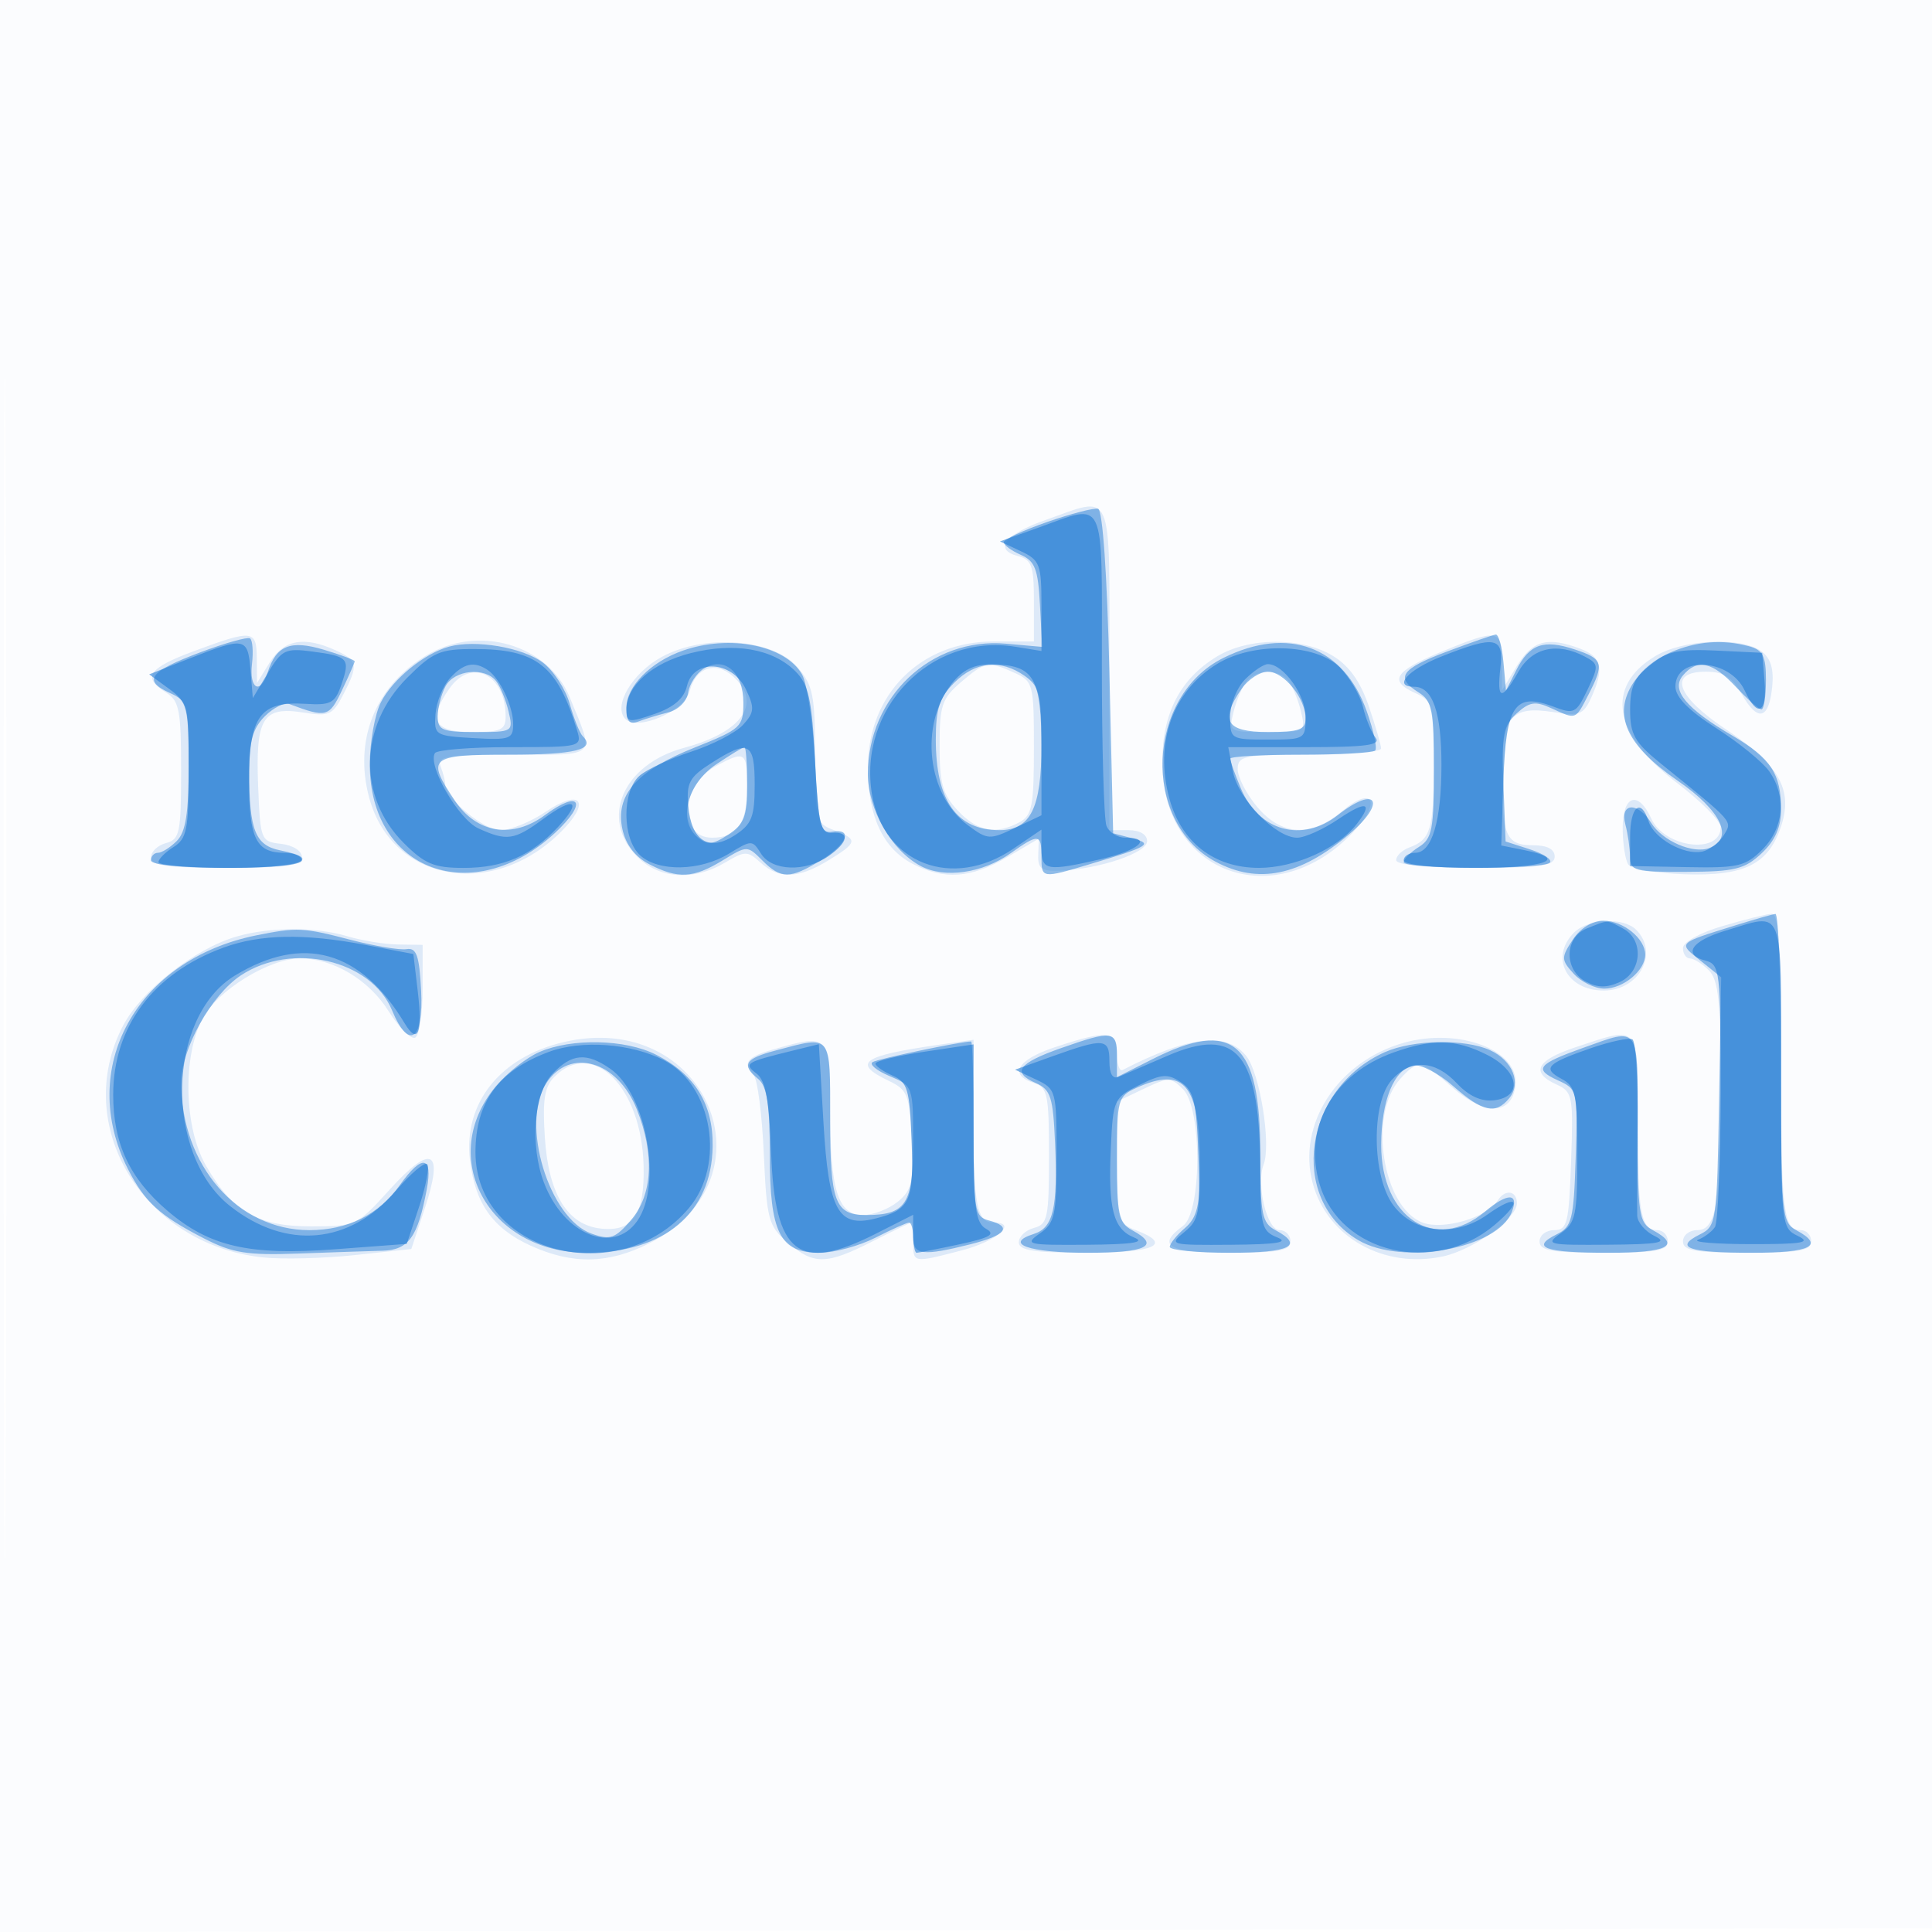
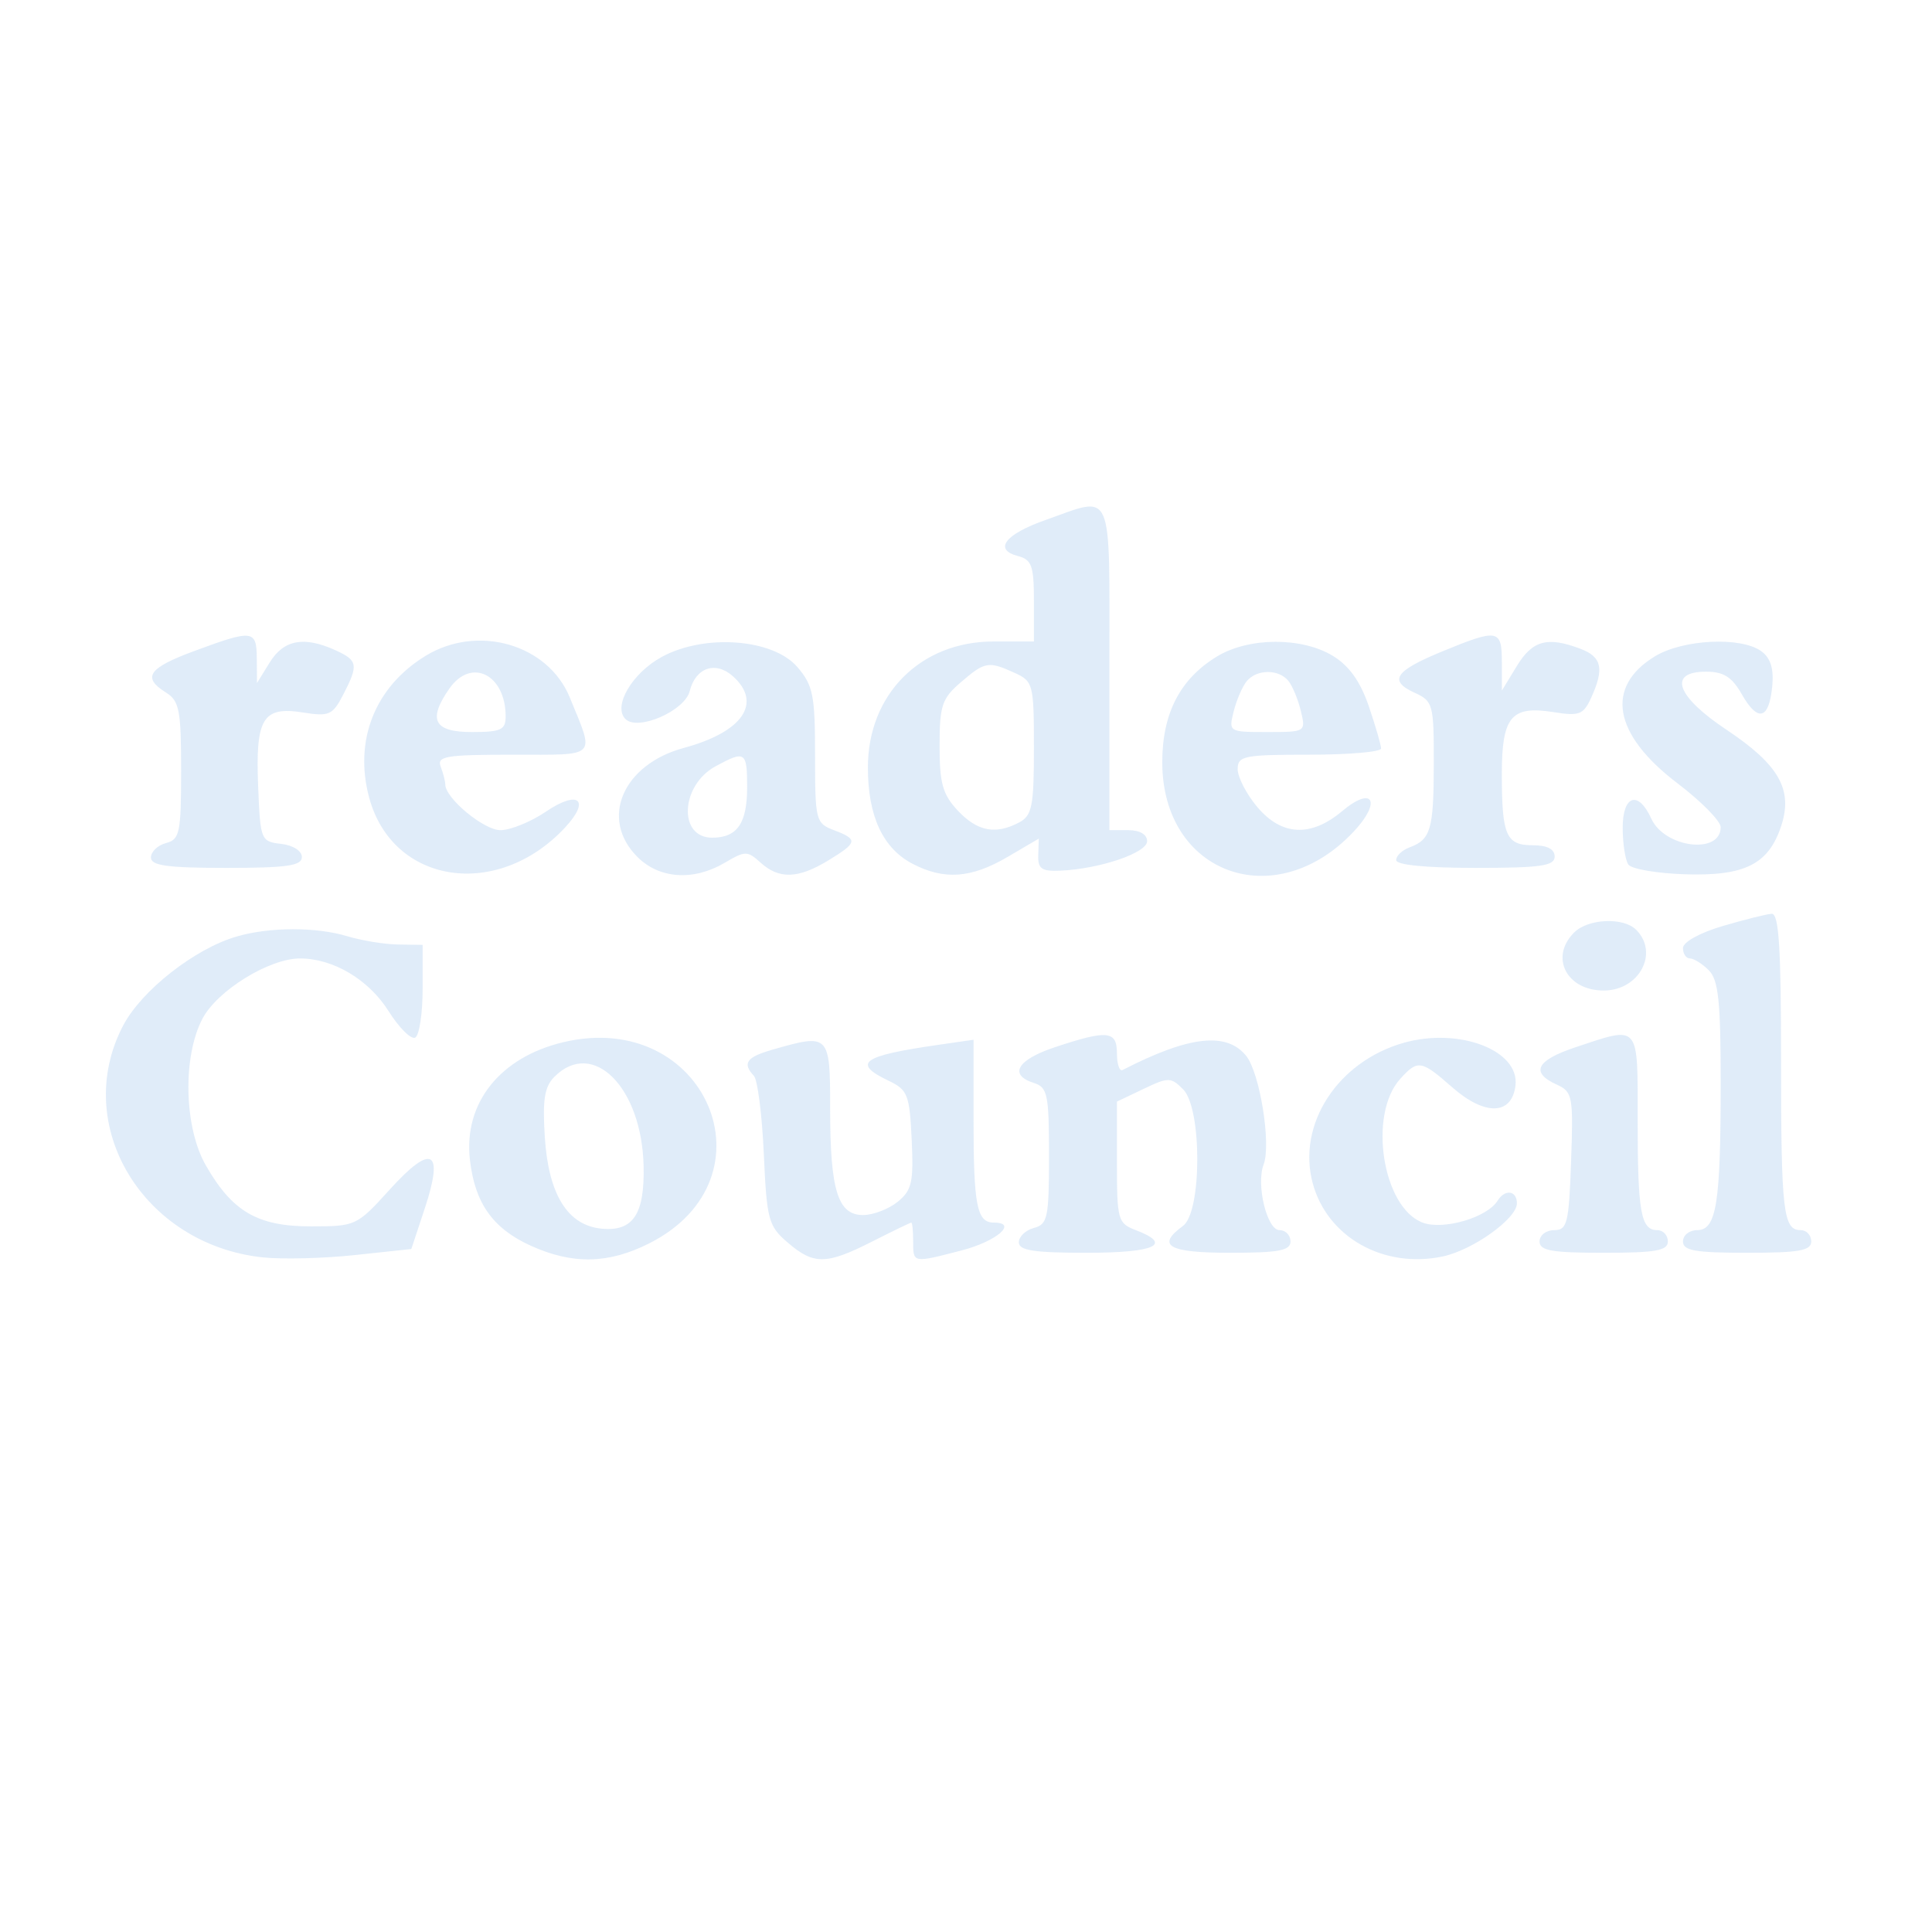
<svg xmlns="http://www.w3.org/2000/svg" width="256" height="256">
-   <path fill="#1976D2" fill-opacity=".016" fill-rule="evenodd" d="M0 128.004v128.004l128.25-.254 128.25-.254.254-127.75L257.008 0H0zm.485.496c0 70.4.119 99.053.265 63.672s.146-92.98 0-128S.485 58.1.485 128.5" />
  <path fill="#1976D2" fill-opacity=".135" fill-rule="evenodd" d="M138.561 68.893c-5.405 1.903-6.957 3.929-3.666 4.79 1.811.473 2.105 1.301 2.105 5.934V85h-5.352C121.975 85 115 91.996 115 101.698c0 6.468 1.988 10.727 5.967 12.785 4.158 2.15 7.726 1.887 12.518-.921l4.161-2.439-.073 2.189c-.06 1.808.448 2.165 2.927 2.056 5.237-.23 11.5-2.358 11.5-3.907 0-.892-.974-1.461-2.5-1.461H147V88.5c0-24.337.658-22.808-8.439-19.607M25.75 86.26c-6.121 2.265-6.963 3.501-3.75 5.508 1.762 1.1 2 2.332 2 10.334 0 8.244-.185 9.134-2 9.608-1.1.288-2 1.146-2 1.907 0 1.085 2.152 1.383 10 1.383 8.016 0 10-.284 10-1.434 0-.82-1.176-1.568-2.75-1.75-2.69-.309-2.756-.476-3.046-7.658-.362-9.003.617-10.602 5.968-9.746 3.432.548 3.906.338 5.299-2.355 2.052-3.968 1.952-4.543-1.018-5.896-4.156-1.894-6.839-1.404-8.695 1.589l-1.705 2.75-.026-3.25c-.032-3.807-.509-3.864-8.277-.99m165.323.069c-6.282 2.588-7.125 3.871-3.599 5.477 2.407 1.097 2.525 1.541 2.511 9.423-.016 8.705-.4 10.017-3.235 11.063-.963.355-1.75 1.109-1.75 1.677 0 .643 3.954 1.031 10.5 1.031 8.667 0 10.5-.262 10.5-1.5 0-.988-.988-1.5-2.893-1.5-3.546 0-4.107-1.293-4.107-9.459 0-7.582 1.251-9.076 6.851-8.181 3.424.548 3.965.34 4.994-1.92 1.749-3.838 1.41-5.393-1.41-6.465-4.386-1.667-6.368-1.133-8.446 2.275l-1.982 3.25-.003-3.75c-.005-4.395-.497-4.483-7.931-1.421m-134.662.562c-6.714 4.094-9.544 11.188-7.496 18.794 3.09 11.474 16.962 13.606 25.94 3.986 3.439-3.685 1.806-5.059-2.523-2.122-1.986 1.348-4.695 2.451-6.019 2.451-2.204 0-7.313-4.236-7.313-6.064 0-.425-.273-1.484-.607-2.354-.529-1.379.701-1.582 9.567-1.582 11.382 0 10.855.53 7.541-7.582-2.879-7.048-12.179-9.741-19.09-5.527m31.297.142c-3.944 2.14-6.53 6.545-4.837 8.238 1.64 1.64 7.86-1.065 8.523-3.706.785-3.125 3.446-4.02 5.751-1.934 3.898 3.528 1.26 7.363-6.51 9.463-8.132 2.198-11.218 9.414-6.18 14.451 2.92 2.921 7.444 3.218 11.6.763 2.69-1.589 2.978-1.589 4.733 0 2.448 2.216 4.978 2.132 8.962-.297 3.907-2.382 3.982-2.782.75-4.011-2.41-.916-2.5-1.273-2.5-9.919 0-7.972-.261-9.273-2.349-11.701-3.224-3.748-12.268-4.427-17.943-1.347m73.533-.038c-4.88 2.975-7.234 7.532-7.234 14.005 0 14.814 14.97 20.249 25.352 9.204 3.757-3.996 2.561-6.156-1.511-2.73-4.145 3.488-8.02 3.298-11.259-.551-1.424-1.692-2.589-3.942-2.589-5 0-1.762.793-1.923 9.5-1.923 5.225 0 9.5-.37 9.5-.822s-.731-2.968-1.625-5.591c-1.118-3.282-2.599-5.362-4.75-6.674-4.143-2.526-11.168-2.489-15.384.082m58.036-.022c-6.636 4.046-5.519 10.344 2.982 16.805 3.158 2.4 5.741 5.021 5.741 5.824 0 3.669-7.424 2.757-9.195-1.13-1.736-3.81-3.808-3.112-3.79 1.278.009 2.063.346 4.227.75 4.811s3.765 1.161 7.469 1.284c7.953.263 11.106-1.315 12.784-6.399 1.59-4.819-.289-8.119-7.274-12.771-6.637-4.419-7.781-7.675-2.697-7.675 2.337 0 3.443.697 4.75 2.993 2.127 3.739 3.605 3.363 4.032-1.026.229-2.355-.208-3.771-1.441-4.673-2.684-1.962-10.388-1.592-14.111.679m-91.971 3.44c-2.495 2.147-2.806 3.079-2.806 8.42 0 4.98.414 6.447 2.424 8.586 2.588 2.755 5.02 3.216 8.142 1.546 1.687-.903 1.934-2.159 1.934-9.84 0-8.464-.098-8.849-2.547-9.964-3.483-1.587-3.939-1.507-7.147 1.252m-67.749.81C56.652 95.37 57.483 97 62.5 97c3.881 0 4.5-.284 4.5-2.066 0-5.568-4.553-7.838-7.443-3.711m105.646-.967c-.573.69-1.352 2.49-1.731 4-.684 2.725-.653 2.744 4.439 2.744 5.086 0 5.122-.022 4.47-2.75-.361-1.513-1.1-3.312-1.641-4-1.268-1.609-4.2-1.606-5.537.006m-70.384 11.28c-4.655 2.527-4.986 9.464-.452 9.464 3.319 0 4.633-1.901 4.633-6.7 0-4.721-.26-4.893-4.181-2.764m133.431 21.173c-3.03.893-5.25 2.127-5.25 2.919 0 .755.418 1.372.929 1.372.51 0 1.635.707 2.5 1.571 1.271 1.272 1.571 4.115 1.571 14.875 0 16.071-.557 19.554-3.125 19.554-1.031 0-1.875.675-1.875 1.5 0 1.216 1.611 1.5 8.5 1.5s8.5-.284 8.5-1.5c0-.825-.627-1.5-1.393-1.5-2.328 0-2.607-2.415-2.607-22.582 0-14.911-.29-19.399-1.25-19.337-.687.044-3.613.777-6.5 1.628m-19.679.862c-3.26 3.261-1 7.679 3.929 7.679 4.705 0 7.367-4.983 4.3-8.05-1.699-1.699-6.369-1.488-8.229.371m-177.206.518c-5.555 1.61-12.615 7.151-15.058 11.818-6.9 13.183 2.644 29.013 18.511 30.702 2.575.274 8.057.137 12.182-.305l7.5-.804 1.793-5.407c2.568-7.743.922-8.629-4.632-2.494-4.379 4.837-4.516 4.901-10.476 4.901-7.052 0-10.405-1.95-13.919-8.094-2.879-5.035-3.091-14.361-.442-19.422 1.95-3.724 8.843-7.984 12.92-7.984 4.402 0 9.095 2.785 11.731 6.96 1.428 2.263 3.031 3.846 3.561 3.518s.964-3.224.964-6.437V125.2l-3.25-.047c-1.788-.026-4.822-.521-6.743-1.1-4.133-1.246-10.273-1.23-14.642.036m43.281 14.008c-8.394 1.993-13.226 8.064-12.382 15.554.65 5.764 3.023 9.122 8.064 11.411 5.54 2.515 10.293 2.421 15.702-.312 17.1-8.639 7.491-31.136-11.384-26.653m65.104.674c-4.977 1.656-6.139 3.653-2.75 4.729 1.805.573 2 1.513 2 9.661 0 8.185-.186 9.075-2 9.549-1.1.288-2 1.146-2 1.907 0 1.075 2.004 1.383 9 1.383 9.071 0 11.474-1.109 6.5-3-2.381-.905-2.5-1.335-2.5-8.991v-8.041l3.52-1.679c3.309-1.578 3.623-1.575 5.25.052 2.514 2.515 2.5 16.258-.02 18.1-3.588 2.624-1.946 3.559 6.25 3.559 6.444 0 8-.292 8-1.5 0-.825-.655-1.5-1.455-1.5-1.663 0-3.127-6.04-2.108-8.696 1.026-2.673-.499-12.159-2.315-14.401-2.604-3.216-7.586-2.645-16.372 1.878-.412.212-.75-.777-.75-2.198 0-3.025-1.232-3.146-8.25-.812m46.25-.594c-8.758 2.483-14.158 10.811-12.06 18.601 1.927 7.157 9.404 11.37 17.232 9.709 4.002-.849 9.828-5.021 9.828-7.038 0-1.708-1.589-1.923-2.563-.347-1.382 2.236-7.209 3.935-9.938 2.898-5.32-2.023-7.234-14.321-2.962-19.041 2.33-2.575 2.774-2.503 6.894 1.115 4.346 3.816 7.921 3.704 8.379-.261.538-4.655-7.491-7.71-14.81-5.636m22.75.594c-5.18 1.723-6 3.34-2.5 4.93 2.132.969 2.233 1.503 1.929 10.161-.29 8.248-.509 9.138-2.25 9.138-1.061 0-1.929.675-1.929 1.5 0 1.216 1.611 1.5 8.5 1.5s8.5-.284 8.5-1.5c0-.825-.627-1.5-1.393-1.5-2.187 0-2.607-2.351-2.607-14.582 0-12.913.347-12.506-8.25-9.647m-106.5.348c-3.347.966-3.907 1.783-2.356 3.431.491.522 1.083 5.177 1.315 10.342.392 8.751.608 9.554 3.162 11.75 3.46 2.977 5.11 2.957 11.21-.138 2.705-1.373 5.031-2.498 5.169-2.5s.25 1.121.25 2.496c0 2.884-.075 2.87 6.433 1.183 4.634-1.202 7.503-3.683 4.257-3.683-2.25 0-2.69-2.242-2.69-13.695v-10.532l-4.75.685c-10.074 1.454-11.386 2.412-6.5 4.747 2.526 1.206 2.775 1.843 3.054 7.801.265 5.654.026 6.713-1.861 8.241-1.19.964-3.251 1.753-4.579 1.753-3.349 0-4.364-3.27-4.364-14.065 0-9.955-.076-10.032-7.75-7.816m-28.784 3.558c-1.316 1.315-1.59 3.035-1.275 7.989.484 7.595 3.008 11.683 7.493 12.135 4.194.423 5.749-1.888 5.598-8.317-.244-10.435-6.719-16.904-11.816-11.807" />
-   <path fill="#1976D2" fill-opacity=".475" fill-rule="evenodd" d="M138.75 69.167c-3.162 1.1-5.75 2.305-5.75 2.679s1.012 1.124 2.25 1.667c1.888.828 2.298 1.89 2.546 6.595l.295 5.607-4.795-.423C123.377 84.417 115 92.325 115 102.564c0 4.709 3.139 10.16 7.03 12.206 3.147 1.656 8.174.933 11.884-1.709 3.7-2.634 4.086-2.593 4.086.439 0 2.926.004 2.927 6.5.981 7.843-2.35 8.35-2.664 5.5-3.413l-2.5-.656-.5-21.374c-.304-12.993-.892-21.471-1.5-21.623-.55-.136-3.588.652-6.75 1.752M26.557 86.431c-6.77 2.534-7.682 3.735-4.083 5.375C24.885 92.905 25 93.341 25 101.407c0 6.349-.391 8.841-1.571 10.022-.865.864-1.99 1.571-2.5 1.571-.511 0-.929.45-.929 1 0 .6 4 1 10 1 9.632 0 13.099-1.13 7.13-2.324-3.313-.663-4.096-2.647-4.116-10.426-.011-3.994.483-5.747 2.063-7.327 1.143-1.143 2.605-1.88 3.25-1.638 4.929 1.85 5.282 1.759 6.984-1.811.929-1.948 1.689-3.68 1.689-3.85s-1.833-.857-4.073-1.528c-4.445-1.332-6.322-.578-7.456 2.994-.96 3.025-2.468 2.219-2.08-1.111.193-1.661.072-3.189-.27-3.396-.341-.207-3.295.625-6.564 1.848m165.193-.104c-6.143 2.308-6.932 3.454-3.75 5.441 1.759 1.098 2 2.332 2 10.232s-.241 9.134-2 10.232c-1.1.687-2 1.591-2 2.009 0 .949 18.412 1.013 19.358.068.38-.381-.782-1.168-2.583-1.75L199.5 111.5l-.289-7.56c-.25-6.559-.018-7.805 1.754-9.409 1.708-1.545 2.461-1.658 4.586-.69 3.352 1.528 3.173 1.593 4.923-1.791 2.145-4.147 1.962-4.751-1.821-6-4.146-1.368-5.993-.711-7.743 2.755l-1.362 2.695-.334-3.75c-.184-2.062-.645-3.713-1.024-3.667-.38.045-3.278 1.055-6.44 2.244M59.5 85.684c-3.282.902-7.431 4.282-9.015 7.345-.817 1.58-1.485 5.302-1.485 8.273 0 14.083 13.65 19.13 24.533 9.071 4.379-4.047 3.371-5.84-1.33-2.365-4.296 3.177-9.014 2.422-11.921-1.906-3.846-5.726-3.405-6.102 7.159-6.102 8.792 0 11.541-.686 9.782-2.442-.398-.397-1.174-2.325-1.725-4.284s-2.165-4.43-3.587-5.491c-2.677-1.999-8.926-3.056-12.411-2.099m31 .522c-4.282 1.497-7.5 4.747-7.5 7.575 0 1.815.405 2.278 1.593 1.822.876-.336 2.65-.877 3.943-1.201 1.345-.338 2.481-1.468 2.657-2.644.169-1.13 1.094-2.547 2.057-3.151 2.733-1.713 5.25.44 5.25 4.49 0 3.223-.298 3.499-6.437 5.951-7.733 3.09-10.582 6.314-9.586 10.85.448 2.038 1.694 3.656 3.557 4.619 3.812 1.972 5.826 1.866 9.725-.512 3.253-1.983 3.263-1.983 5.25.004 2.487 2.487 3.665 2.487 7.741.002 3.5-2.134 4.347-4.283 1.5-3.805-1.536.258-1.811-.865-2.25-9.206-.275-5.225-1.053-10.465-1.729-11.645-2.207-3.852-9.558-5.32-15.771-3.149m71.627.96c-10.262 5.08-10.918 21.723-1.065 27.007 5.644 3.027 11.15 1.903 17.688-3.61 5.068-4.274 3.705-6.639-1.477-2.563-4.729 3.72-10.485 2.131-12.858-3.548-.778-1.863-1.415-3.627-1.415-3.92s4.2-.532 9.333-.532c5.134 0 9.581-.248 9.884-.551.303-.302-.204-2.66-1.127-5.239-3.061-8.557-10.4-11.282-18.963-7.044m59.198-.707c-1.746.76-3.944 2.556-4.885 3.992-2.788 4.255-.97 8.293 5.844 12.984 5.821 4.008 7.538 7.652 4.207 8.93-2.143.823-6.204-.932-7.7-3.328-1.774-2.84-4.199-2.689-3.421.213.331 1.237.609 3.163.616 4.28.013 1.858.638 2.026 7.437 1.997 6.451-.029 7.759-.35 10-2.454 1.787-1.679 2.577-3.461 2.577-5.813 0-4.722-1.36-6.801-6.371-9.738-6.221-3.645-8.242-6.079-6.645-8.003 1.89-2.276 3.903-1.851 7.016 1.481 1.541 1.65 3.072 3 3.401 3 .33 0 .599-1.748.599-3.883 0-3.182-.406-3.993-2.25-4.487-3.527-.945-6.977-.671-10.425.829m-94.87 3.996c-1.964 1.963-2.455 3.473-2.455 7.549 0 8.064 2.762 11.996 8.427 11.996 4.129 0 5.573-2.92 5.573-11.272 0-6.735-.257-7.794-2.223-9.171-3.196-2.239-6.504-1.921-9.322.898m-67.42.479c-.569 1.064-1.035 2.864-1.035 4 0 1.814.613 2.066 5.019 2.066 4.968 0 5.012-.028 4.362-2.75-.361-1.513-1.1-3.312-1.641-4-1.5-1.905-5.54-1.492-6.705.684m105.522.289C161.561 95.499 162.456 97 168 97c4.125 0 5-.311 5-1.777 0-2.665-2.859-6.223-5-6.223-1.038 0-2.587 1-3.443 2.223m-69.659 10.059c-3.869 2.598-5.105 7.471-2.454 9.671 1.271 1.056 1.991.992 4.051-.358 2.118-1.387 2.505-2.41 2.505-6.618 0-2.737-.158-4.977-.352-4.977s-1.881 1.027-3.75 2.282M230 122.598c-7.827 2.436-7.677 2.285-4.672 4.7l2.74 2.202-.284 16.472c-.275 15.934-.357 16.508-2.528 17.589-3.517 1.751-1.568 2.439 6.911 2.439 7.811 0 9.661-.951 5.833-3-1.9-1.017-2-2.094-2-21.535 0-11.256-.338-20.421-.75-20.366s-2.775.729-5.25 1.499m-21.609 1.928c-1.549 2.365-1.541 2.651.132 4.5.983 1.086 2.81 1.974 4.061 1.974 2.523 0 5.416-2.404 5.416-4.5 0-2.138-2.912-4.5-5.548-4.5-1.469 0-3.05.983-4.061 2.526M34 123.932c-15.955 3.199-23.866 17.615-17.023 31.021 2.208 4.326 4.182 6.124 10.023 9.129 3.804 1.957 5.737 2.27 12.5 2.022 4.4-.162 9.427-.331 11.171-.377 3.463-.091 4.687-1.785 5.878-8.138.837-4.459-.625-4.695-3.56-.574C50.187 160.951 46.082 163 41 163c-9.513 0-16.974-8.578-16.994-19.538-.009-4.429 3.977-11.602 7.892-14.204 6.783-4.508 17.272-2.09 20.053 4.624 2.216 5.35 4.195 3.997 3.849-2.632-.244-4.667-.608-5.7-1.935-5.483-.899.147-4.256-.415-7.46-1.25-6.244-1.626-7.029-1.663-12.405-.585m106.561 14.961c-5.652 1.99-6.527 3.209-3.315 4.618 1.981.869 2.29 1.835 2.555 7.968.372 8.621-.234 11.206-2.818 12.026-4.066 1.291-.651 2.495 7.076 2.495 7.913 0 9.783-.944 5.941-3-1.754-.938-2-2.094-2-9.375 0-7.928.115-8.357 2.547-9.464 6.422-2.927 8.453-.425 8.453 10.414 0 5.207-.384 6.773-2 8.157-1.1.942-2 2.062-2 2.49s3.6.778 8 .778c7.969 0 9.849-.94 6-3-1.773-.949-2-2.094-2-10.101 0-14.832-3.59-17.972-14.331-12.535L148 142.728v-2.864c0-3.297-.606-3.376-7.439-.971m69.26-.065c-6.1 2.18-6.629 2.847-3.415 4.311 2.634 1.2 2.661 1.316 2.379 10.261-.259 8.231-.487 9.147-2.529 10.162-3.518 1.75-1.567 2.438 6.911 2.438 7.811 0 9.661-.951 5.833-3-1.836-.982-2-2.094-2-13.535 0-13.846.349-13.328-7.179-10.637m-138.371.579c-1.677.73-4.246 2.751-5.71 4.49C57.812 153.319 64.7 166 77.747 166c10.287 0 16.555-5.29 16.683-14.082.083-5.624-2.324-9.526-7.501-12.166-4.036-2.059-11.18-2.218-15.479-.345m31.3-.204c-4.079 1.083-4.554 1.885-2.25 3.797 1.122.931 1.5 3.427 1.5 9.9 0 10.466 1.326 13.1 6.597 13.1 1.915 0 5.247-.9 7.403-2s4.163-2 4.46-2 .54.9.54 2c0 2.303 1.307 2.455 7.557.881 4.776-1.202 5.647-2.333 2.443-3.171-1.855-.485-2-1.364-2-12.116 0-6.377-.142-11.594-.316-11.594-1.347 0-12.37 2.307-13.06 2.733-.482.298.53 1.133 2.25 1.856 3.107 1.307 3.126 1.359 3.126 8.828 0 8.112-.957 9.583-6.234 9.583-4.123 0-4.766-1.714-4.766-12.7 0-11.454.283-11.098-7.25-9.097m80.75.214c-10.771 4.808-12.843 19.405-3.535 24.903 5.835 3.447 18.501 1.119 20.367-3.742.97-2.53-.575-2.551-3.548-.05-6.578 5.536-13.797.894-13.769-8.855.016-5.863 1.705-9.995 4.288-10.493.965-.186 3.331 1.048 5.26 2.741 3.888 3.414 5.602 3.791 7.397 1.627 1.674-2.017.486-5.024-2.526-6.396-3.354-1.528-10.208-1.398-13.934.265m-111.113 4.114c-3.474 5.304.342 17.946 6.02 19.943 2.449.861 3.102.635 5.197-1.8 2.875-3.343 3.16-8.725.776-14.683-2.579-6.444-8.851-8.254-11.993-3.46" />
-   <path fill="#1976D2" fill-opacity=".552" fill-rule="evenodd" d="m137.5 69.948-5 1.793 2.75 1.29c2.549 1.196 2.75 1.727 2.75 7.26v5.971l-3.46-.562c-11.204-1.818-20.915 8.205-18.989 19.6 1.545 9.148 10.662 12.637 18.717 7.164l3.732-2.536v2.536c0 2.901.726 3.026 7.924 1.364 4.998-1.154 6.883-2.828 3.183-2.828-1.041 0-2.166-.712-2.5-1.582S146 98.873 146 87.918c0-22.568.627-21.243-8.5-17.97M25.134 87.243l-5.366 2.113 2.616 1.905C24.867 93.07 25 93.62 25 102.075c0 7.825-.243 9.06-2 10.157-1.1.687-2 1.591-2 2.009s4.275.759 9.5.759c5.667 0 9.5-.404 9.5-1 0-.55-1.035-1-2.3-1-3.77 0-4.7-1.889-4.7-9.545 0-8.555 1.477-10.573 7.46-10.196 3.389.214 3.931-.078 4.785-2.571 1.176-3.435.916-3.725-3.912-4.362-3.507-.463-4.003-.222-5.833 2.834l-2 3.34-.31-3.75c-.357-4.308-.755-4.382-8.056-1.507m66.361-.693C86.418 87.839 83 90.86 83 94.058c0 1.685.309 1.73 3.727.547 2.558-.886 3.905-2.045 4.295-3.698.863-3.658 5.982-3.386 7.804.416 1.184 2.47 1.14 3.057-.354 4.708-.939 1.038-4.017 2.638-6.84 3.556s-5.919 2.357-6.882 3.196c-2.369 2.067-2.322 8.389.079 10.562 2.432 2.201 7.942 2.092 11.753-.232 3.017-1.84 3.108-1.84 4.259.004 1.441 2.307 5.877 2.469 8.936.326 2.666-1.867 2.881-3.273.473-3.082-1.525.121-1.815-1.111-2.253-9.586-.42-8.131-.847-10.069-2.599-11.821-3-3.001-8.09-3.881-13.903-2.404m99.549.421c-4.487 1.776-6.535 4.029-3.663 4.029 2.45 0 3.619 3.349 3.619 10.369 0 7.417-1.259 11.631-3.475 11.631-.839 0-1.525.45-1.525 1 0 .596 3.833 1 9.5 1 9.315 0 12.478-1.154 6.461-2.358l-3.039-.608.289-8.661c.332-9.949 1.508-11.672 6.642-9.735 2.732 1.031 2.998.898 4.499-2.25 1.506-3.158 1.489-3.403-.313-4.367-3.671-1.965-7.021-1.217-8.836 1.973-2.233 3.925-2.893 3.788-2.393-.494.481-4.118-.659-4.342-7.766-1.529M53.965 89.799c-6.386 6.387-6.594 15.772-.486 21.88 2.809 2.809 4.038 3.321 7.971 3.321 5.233 0 8.914-1.594 12.471-5.401 3.288-3.52 2.193-4.134-1.937-1.087-3.837 2.831-4.821 2.975-8.589 1.258-2.64-1.203-6.773-8.35-5.768-9.976.27-.437 4.77-.794 9.999-.794 9.395 0 9.501-.027 8.83-2.25C73.874 88.189 71.1 86 62.835 86c-4.537 0-5.47.399-8.87 3.799m107.339-1.843c-5.925 3.613-8.358 10.417-6.367 17.812 1.574 5.845 5.94 9.233 11.89 9.228 4.73-.004 10.401-2.537 12.923-5.774 2.272-2.916 1.302-3.197-2.39-.692-2.001 1.359-4.469 2.47-5.484 2.47-2.833 0-7.808-5.119-8.503-8.75L162.75 99h10.247c8.057 0 10.037-.267 9.263-1.25-.541-.687-1.29-2.526-1.663-4.086s-1.765-3.922-3.092-5.25c-3.149-3.149-11.405-3.382-16.201-.458m57.385.074c-2.091 1.645-2.689 2.976-2.689 5.986 0 3.324.577 4.338 4.089 7.178 9.805 7.929 9.485 7.563 8.304 9.495-.609.996-1.906 1.968-2.882 2.16-2.413.474-6.348-1.76-7.062-4.009-1.013-3.192-2.449-1.997-2.449 2.036v3.876l7.524.146c6.775.131 7.77-.101 10-2.331 2.856-2.856 3.225-7.052.912-10.355-.86-1.227-4.01-3.797-7-5.71-3.674-2.35-5.436-4.14-5.436-5.521 0-4.164 7.244-3.734 9.195.547 1.661 3.645 2.97 3.006 2.615-1.278l-.31-3.75-6.061-.293c-4.942-.239-6.557.098-8.75 1.823M59.61 89.879c-.935 1.033-1.792 3.17-1.905 4.75-.199 2.789-.055 2.88 5.045 3.173 4.776.275 5.25.111 5.25-1.815 0-2.398-1.753-6.122-3.4-7.222-1.788-1.194-3.184-.882-4.99 1.114m66.489.722c-4.31 5.48-3.251 14.74 2.143 18.743 2.625 1.948 2.891 1.963 6.25.361l3.508-1.673v-8.656c0-9.698-.935-11.287-6.677-11.344-2.255-.023-3.772.723-5.224 2.569M165 90c-1.111 1.111-2 3.333-2 5 0 2.933.111 3 5 3s5-.067 5-3c0-2.897-2.931-7-5-7-.55 0-1.9.9-3 2m-70.803 11.148c-2.852 1.827-3.261 2.594-3 5.632.401 4.661 2.758 6.135 6.202 3.878 2.225-1.458 2.601-2.424 2.601-6.681 0-5.656-.788-6.04-5.803-2.829m116.053 21.883c-2.966 1.192-3.041 5.475-.124 7.037 1.544.826 2.778.841 4.5.056 2.961-1.348 3.224-5.599.44-7.089-2.214-1.185-1.879-1.184-4.816-.004m18.33.305c-4.445 1.342-5.648 3.151-2.621 3.943 1.954.511 2.04 1.256 2.026 17.377-.009 9.264-.346 17.339-.75 17.944s-1.41 1.357-2.235 1.671 2.325.576 7 .582c6.821.009 8.056-.203 6.25-1.073-2.224-1.073-2.25-1.32-2.25-21.433 0-22.771.531-21.41-7.42-19.011m-198.989 2.237C20.297 128.979 15 136.052 15 145.059c0 6.444 2.157 11.064 7.171 15.356 5.567 4.764 10.823 5.973 22.247 5.117l9.481-.711 1.652-4.975c.909-2.737 1.379-5.249 1.045-5.584s-2.207 1.26-4.161 3.543c-6.067 7.087-14.498 7.866-21.925 2.024-8.785-6.91-8.416-25.075.622-30.567 9.041-5.493 16.674-3.338 22.501 6.354 1.731 2.879 2.38 1.293 1.728-4.219l-.591-4.984-6.359-1.207c-8.142-1.544-13.91-1.432-18.82.367m181.23 13.31c-5.888 2.035-6.507 2.68-3.907 4.071 1.875 1.003 2.086 2.018 2.086 10.024 0 8.072-.209 9.055-2.223 10.465-2.083 1.46-1.694 1.553 6.25 1.489 6.84-.054 8.039-.277 6.223-1.152-1.238-.597-2.276-1.804-2.308-2.683s-.009-6.393.052-12.255-.25-10.865-.691-11.117c-.442-.252-2.909.269-5.482 1.158m-138.08.494c-6.686 2.479-9.744 6.664-9.737 13.323.013 13.364 19.069 18.321 28.293 7.359 4.861-5.778 3.096-16.253-3.297-19.559-4.343-2.246-10.926-2.73-15.259-1.123m32.259-.152c-6.277 1.544-6.495 1.685-4.729 3.053 1.183.917 1.659 3.507 1.903 10.368.484 13.578 3.617 16.027 13.859 10.837l4.967-2.517v2.517c0 1.384.203 2.517.451 2.517s2.797-.503 5.664-1.118c4.055-.87 4.844-1.325 3.55-2.05-1.406-.786-1.665-2.761-1.665-12.688v-11.756l-6.5.971c-3.575.534-6.5 1.241-6.5 1.569 0 .329 1.013 1.042 2.25 1.585 2.007.88 2.281 1.807 2.539 8.582.309 8.107-.206 9.219-4.795 10.369-4.944 1.239-6.193-1.053-6.875-12.614l-.619-10.485zm34.5.723-5 1.793 2.75 1.29c2.693 1.263 2.75 1.471 2.75 10.073 0 7.942-.213 8.932-2.223 10.339-2.084 1.46-1.694 1.553 6.25 1.494 6.015-.045 7.829-.323 6.253-.957-2.779-1.118-3.468-3.805-3.083-12.011.294-6.268.411-6.523 3.768-8.198 2.961-1.478 3.761-1.533 5.5-.382 1.731 1.146 2.079 2.599 2.331 9.729.268 7.573.088 8.551-1.861 10.132-2.093 1.698-1.909 1.748 6.204 1.687 6.027-.046 7.733-.316 6.111-.968-2.062-.829-2.25-1.554-2.256-8.687-.011-15.641-3.015-19.403-12.287-15.388-2.864 1.24-5.769 2.494-6.457 2.787-.817.348-1.25-.371-1.25-2.074 0-3.027-.72-3.09-7.5-.659m45.155-.489c-8.059 2.873-12.038 9.981-9.789 17.487 2.741 9.151 15.223 12.057 23.147 5.39 3.86-3.248 3.144-4.296-.945-1.384-4.264 3.036-9.667 2.492-12.452-1.253-2.831-3.808-2.946-13.572-.194-16.612 2.534-2.8 5.719-2.631 8.621.458 1.589 1.693 3.24 2.447 4.924 2.25 3.877-.452 3.325-3.899-.967-6.043-4.154-2.076-7.147-2.147-12.345-.293m-111.481 2.855c-2.438 2.596-2.967 9.463-1.107 14.371 2.624 6.926 9.197 9.631 12.376 5.092 3.348-4.779 1.225-16.795-3.56-20.146-3.175-2.224-5.141-2.05-7.709.683" />
</svg>